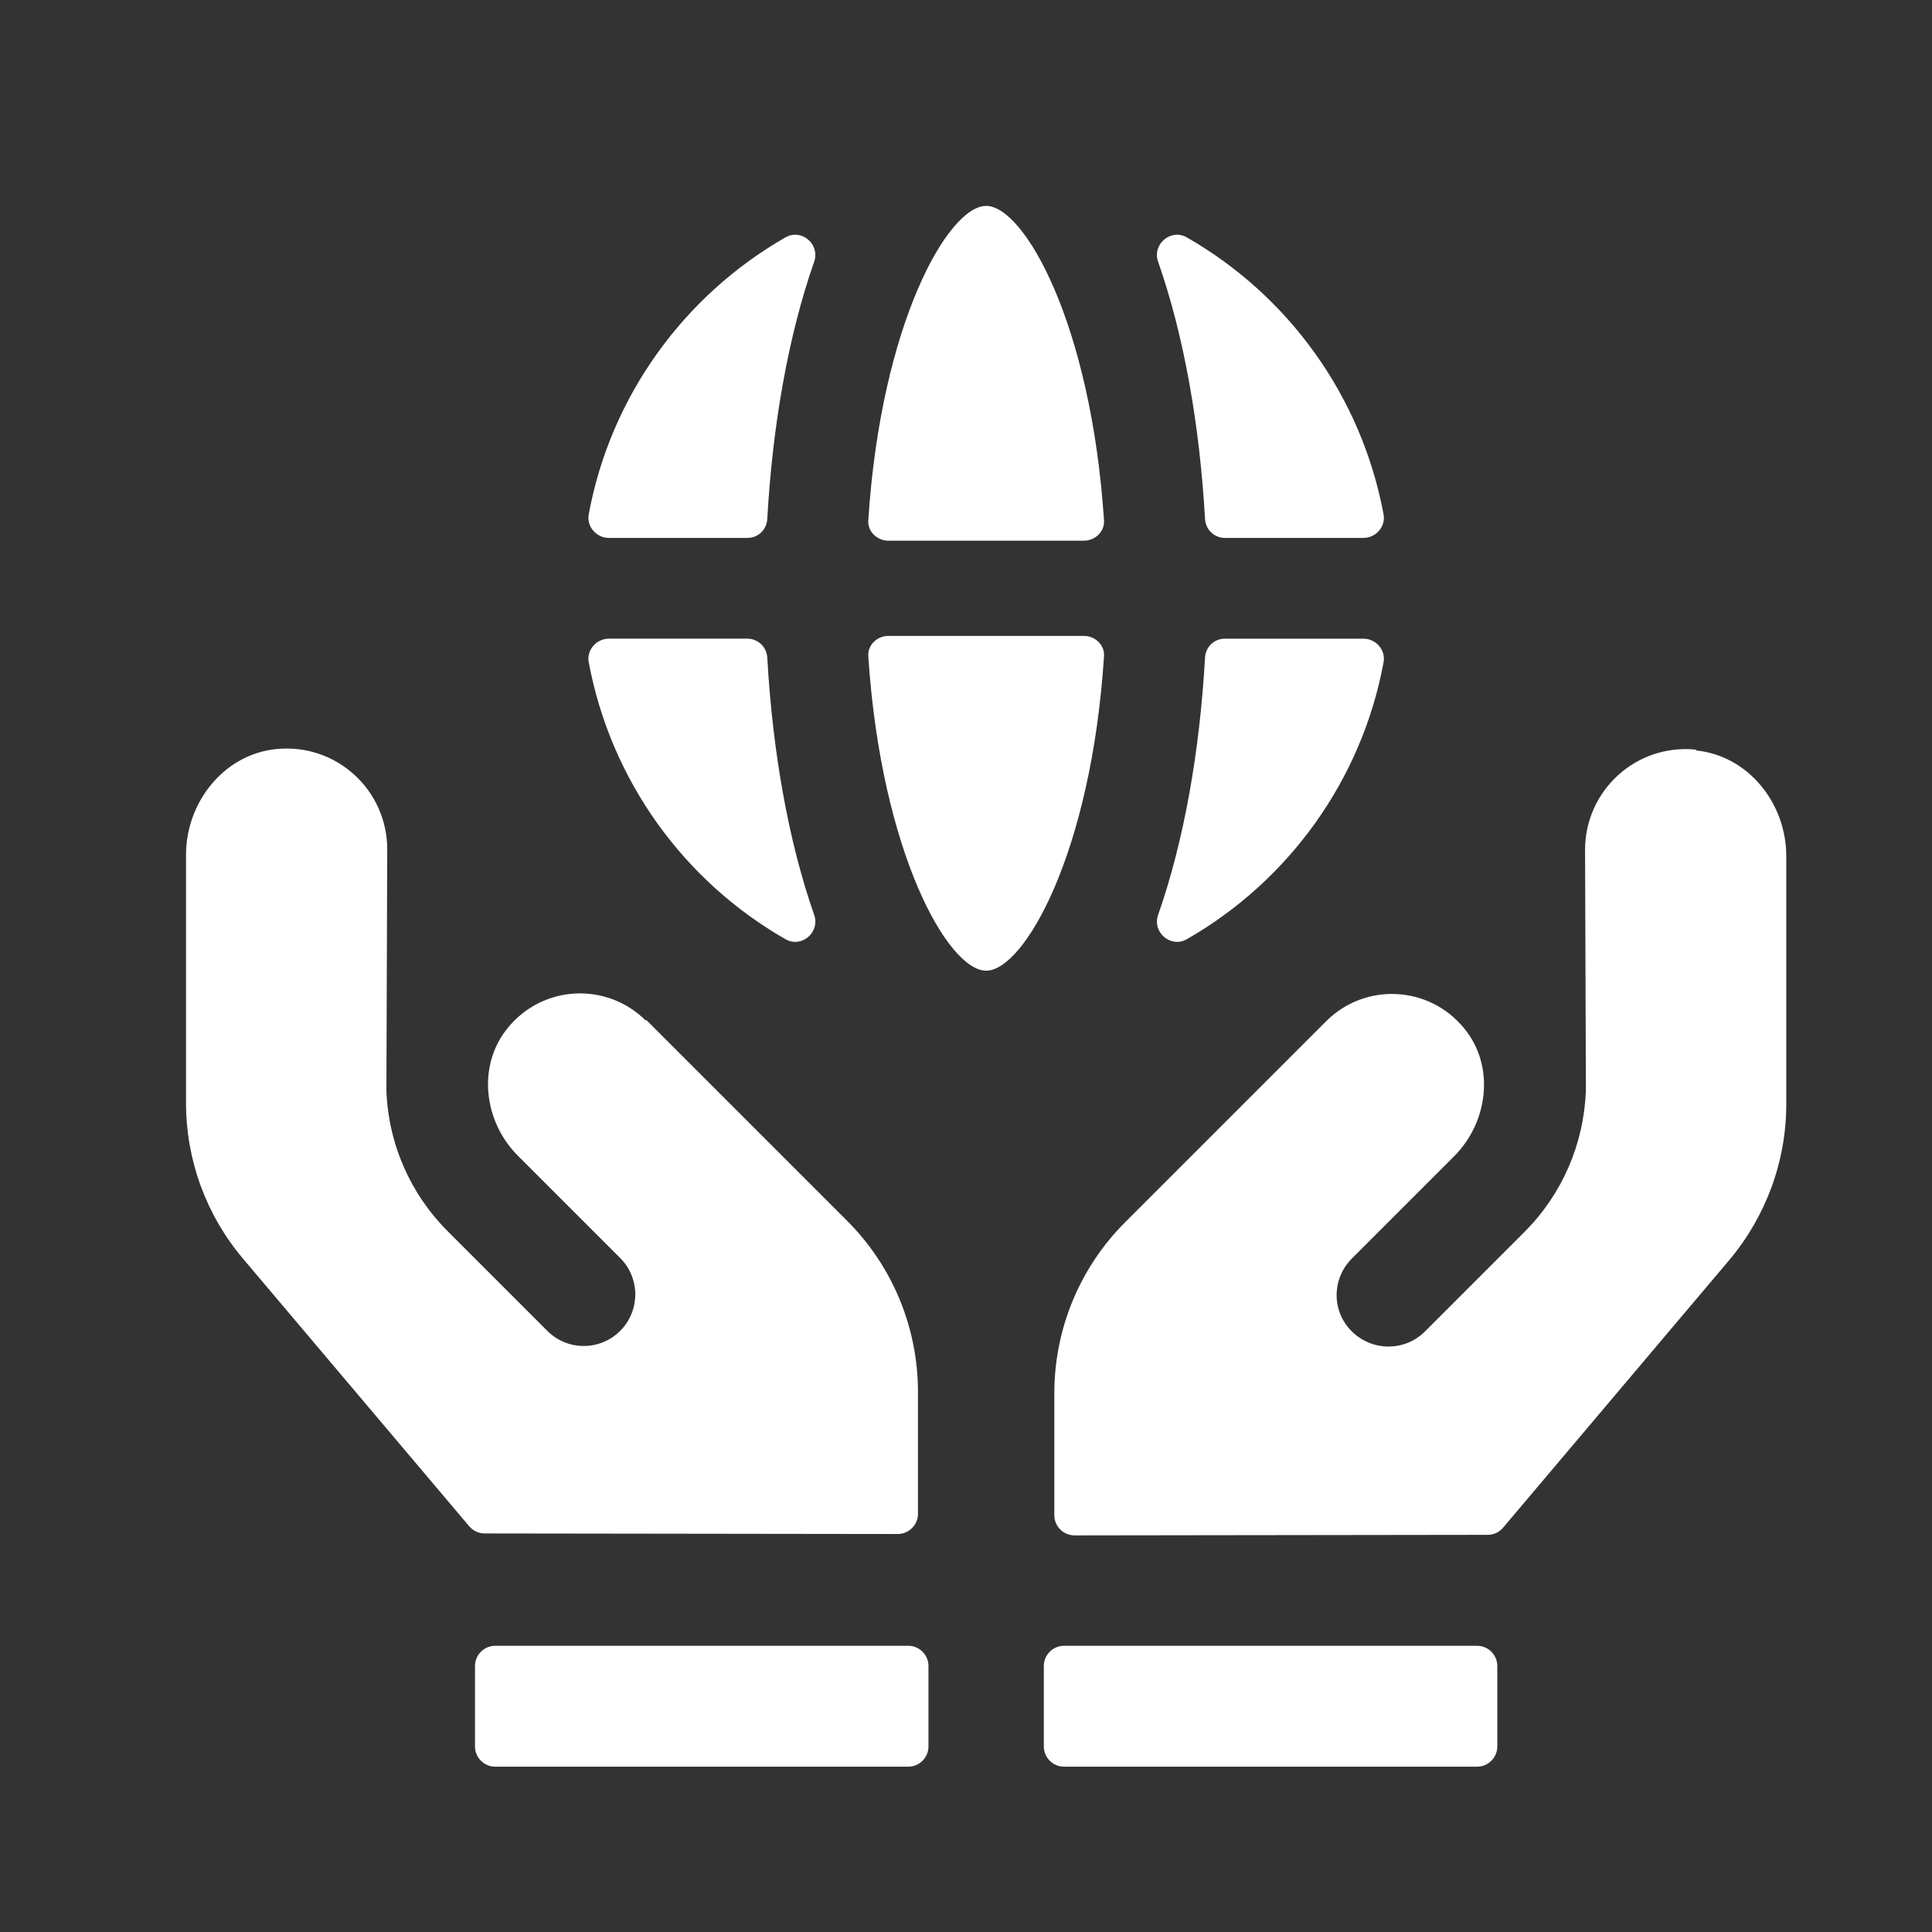
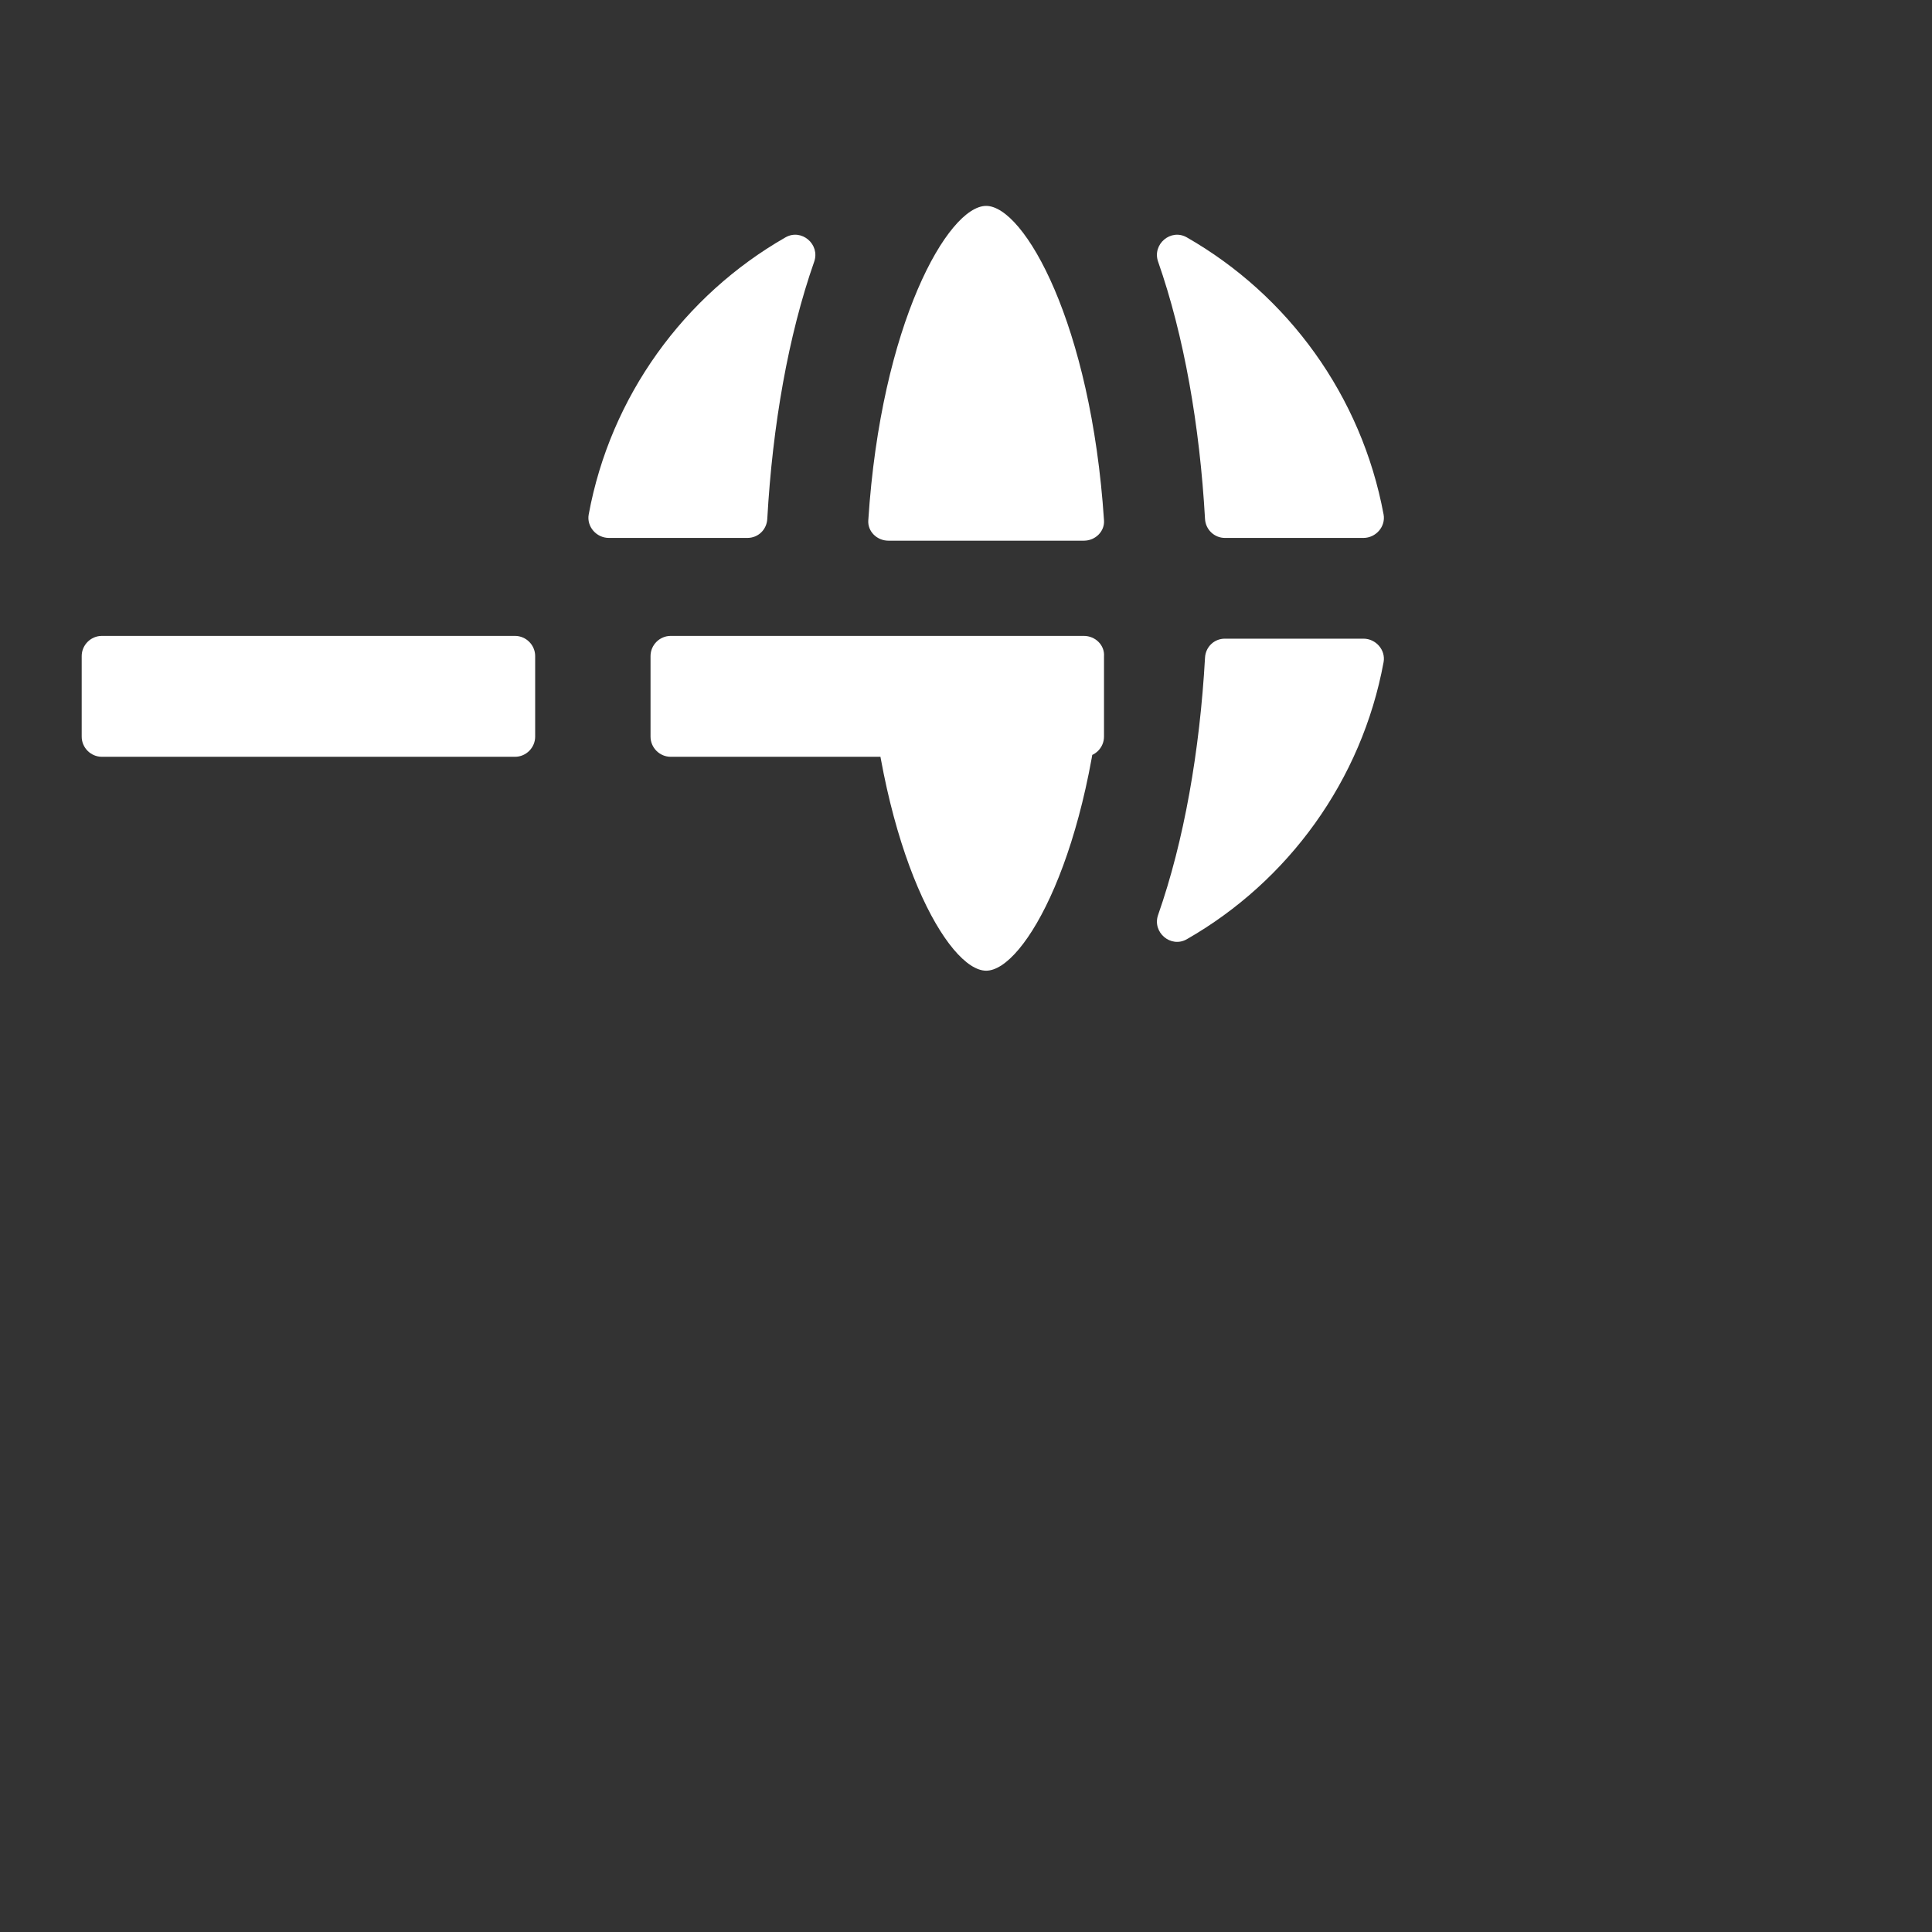
<svg xmlns="http://www.w3.org/2000/svg" id="_レイヤー_1" data-name="レイヤー 1" viewBox="0 0 70 70">
  <rect x="0" y="0" width="70" height="70" fill="#333333" stroke="none" />
  <defs>
    <style>
      .cls-1 {
        fill: none;
      }

      .cls-2 {
        fill: #fff;
      }
    </style>
  </defs>
-   <rect class="cls-1" width="70" height="70" />
  <g>
-     <path class="cls-2" d="m23.4,36.98c-1.4-1.4-3.72-1.31-5,.26-1.12,1.36-.88,3.4.37,4.64l3.7,3.7c.73.73.73,1.91,0,2.64s-1.91.73-2.64,0l-3.6-3.6c-1.37-1.37-2.16-3.18-2.23-5.11l.03-8.74c0-2.14-1.84-3.85-4.02-3.63-1.9.19-3.27,1.93-3.27,3.83v8.99c0,2.07.73,4.07,2.07,5.65l8.19,9.69c.14.16.34.26.56.26l14.97.02c.4,0,.73-.33.73-.73v-4.42c0-2.32-.92-4.55-2.56-6.19l-7.29-7.29Zm38.05-9.82c-2.18-.22-4.02,1.49-4.02,3.63l.03,8.74c-.08,1.93-.86,3.74-2.23,5.11l-3.6,3.6c-.73.73-1.91.73-2.65,0s-.73-1.91,0-2.64l3.7-3.7c1.25-1.25,1.49-3.28.37-4.64-1.28-1.57-3.6-1.66-5-.26l-7.29,7.29c-1.64,1.64-2.56,3.87-2.56,6.19v4.42c0,.4.33.73.73.73l14.97-.02c.21,0,.42-.09.56-.26l8.19-9.69c1.33-1.58,2.07-3.58,2.07-5.65v-8.99c0-1.91-1.37-3.64-3.27-3.83Z" />
-     <path class="cls-2" d="m32.19,19.59h7.08c.42,0,.76-.34.73-.74-.47-7.12-2.89-11.39-4.27-11.39s-3.81,4.27-4.27,11.39c-.03.4.31.74.73.74Zm-10.13-.1h5.02c.39,0,.7-.3.72-.69.19-3.38.76-6.64,1.7-9.32.22-.63-.46-1.21-1.04-.88-3.67,2.1-6.34,5.75-7.13,10.04-.08.44.28.85.73.85Zm21.6-.69c.02.39.34.69.72.69h5.02c.45,0,.81-.41.73-.85-.8-4.3-3.46-7.94-7.13-10.04-.58-.33-1.26.25-1.04.88.94,2.68,1.51,5.95,1.7,9.32Zm-.66,15.23c3.67-2.1,6.34-5.75,7.13-10.04.08-.44-.28-.85-.73-.85h-5.02c-.39,0-.7.3-.72.69-.19,3.38-.76,6.64-1.7,9.32-.22.63.46,1.21,1.04.88Zm-3.73-10.99h-7.08c-.42,0-.76.34-.73.74.47,7.12,2.89,11.39,4.27,11.39s3.81-4.27,4.27-11.39c.03-.4-.31-.74-.73-.74Zm14.25,36.59h-14.97c-.4,0-.73.33-.73.73v2.92c0,.4.33.73.73.73h14.97c.4,0,.73-.33.73-.73v-2.92c0-.4-.33-.73-.73-.73Zm-25.06-25.6c.58.33,1.26-.25,1.04-.88-.94-2.68-1.51-5.95-1.7-9.32-.02-.39-.34-.69-.72-.69h-5.02c-.45,0-.81.41-.73.85.8,4.3,3.46,7.94,7.13,10.04Zm4.45,25.6h-14.97c-.4,0-.73.33-.73.73v2.92c0,.4.33.73.73.73h14.97c.4,0,.73-.33.73-.73v-2.92c0-.4-.33-.73-.73-.73Z" />
+     <path class="cls-2" d="m32.19,19.59h7.08c.42,0,.76-.34.73-.74-.47-7.12-2.89-11.39-4.27-11.39s-3.81,4.27-4.27,11.39c-.03.4.31.74.73.74Zm-10.13-.1h5.02c.39,0,.7-.3.72-.69.19-3.38.76-6.64,1.7-9.32.22-.63-.46-1.21-1.04-.88-3.67,2.1-6.34,5.75-7.13,10.04-.08.44.28.85.73.85Zm21.6-.69c.02.39.34.69.72.69h5.02c.45,0,.81-.41.73-.85-.8-4.3-3.46-7.94-7.13-10.04-.58-.33-1.26.25-1.04.88.94,2.68,1.51,5.95,1.7,9.32Zm-.66,15.23c3.67-2.1,6.34-5.75,7.13-10.04.08-.44-.28-.85-.73-.85h-5.02c-.39,0-.7.3-.72.69-.19,3.38-.76,6.64-1.7,9.32-.22.63.46,1.21,1.04.88Zm-3.73-10.99h-7.08c-.42,0-.76.34-.73.74.47,7.12,2.89,11.39,4.27,11.39s3.81-4.27,4.27-11.39c.03-.4-.31-.74-.73-.74Zh-14.97c-.4,0-.73.33-.73.73v2.92c0,.4.33.73.73.73h14.97c.4,0,.73-.33.73-.73v-2.92c0-.4-.33-.73-.73-.73Zm-25.06-25.6c.58.33,1.26-.25,1.04-.88-.94-2.68-1.51-5.95-1.7-9.32-.02-.39-.34-.69-.72-.69h-5.02c-.45,0-.81.41-.73.85.8,4.3,3.46,7.94,7.13,10.04Zm4.45,25.6h-14.97c-.4,0-.73.33-.73.73v2.92c0,.4.33.73.73.73h14.97c.4,0,.73-.33.73-.73v-2.92c0-.4-.33-.73-.73-.73Z" />
  </g>
</svg>